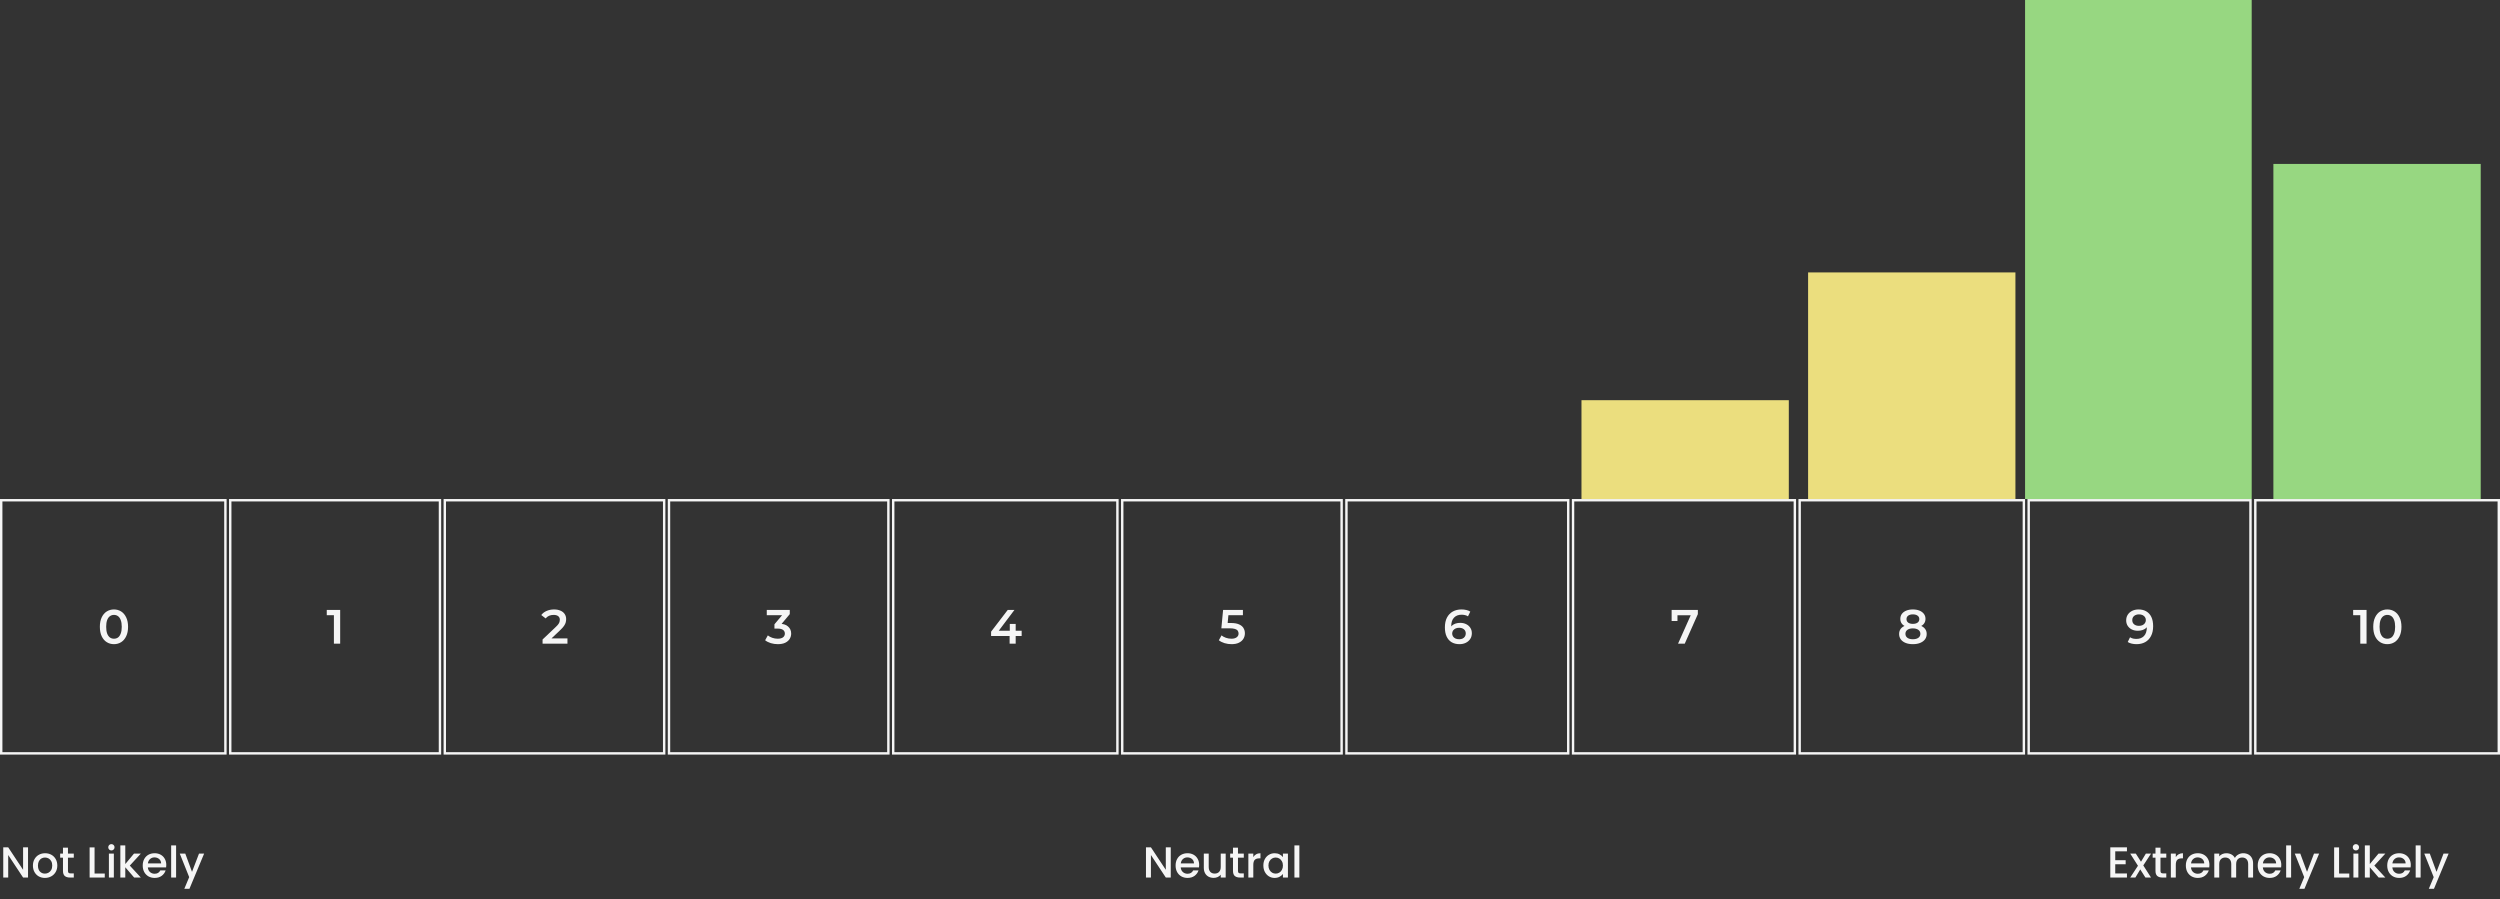
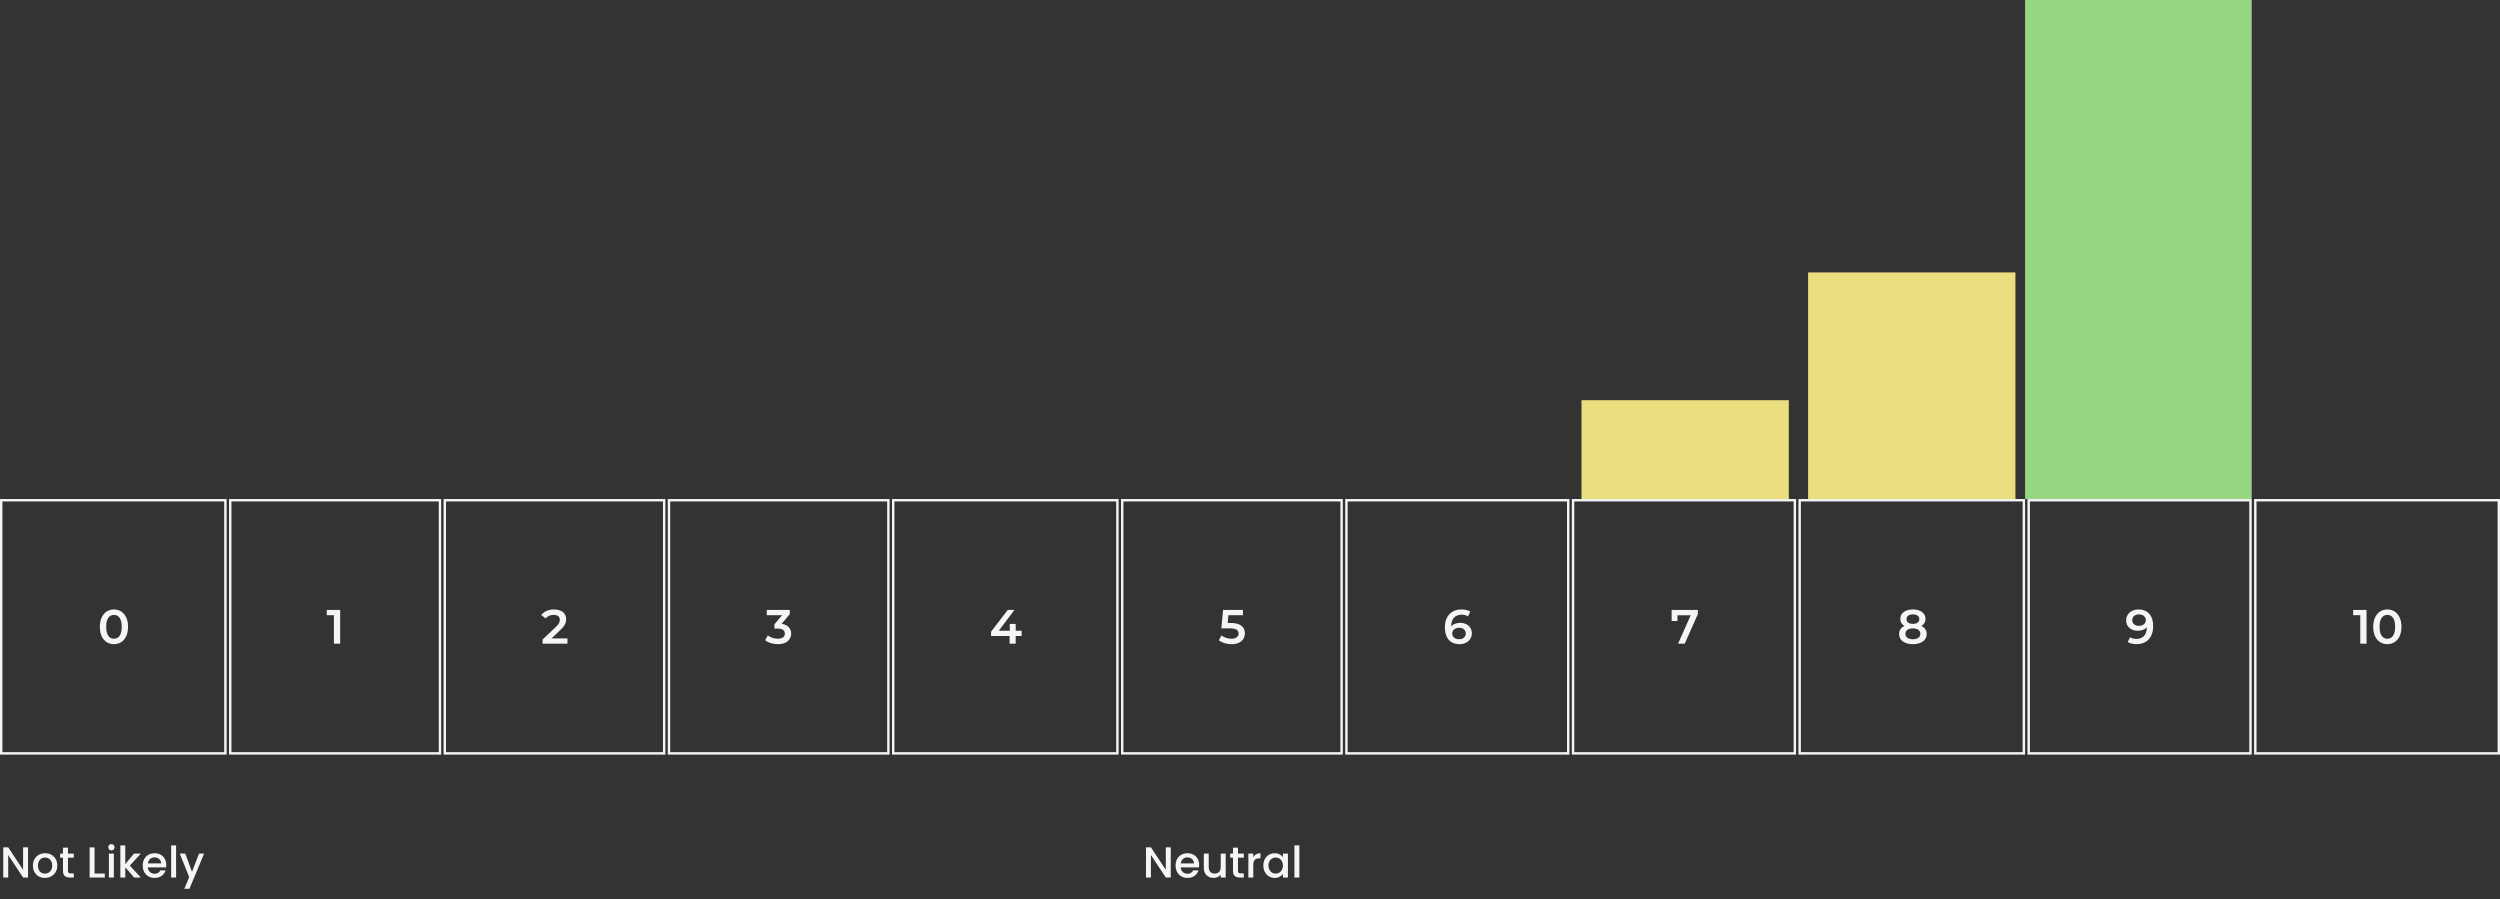
<svg xmlns="http://www.w3.org/2000/svg" width="1037" height="373" viewBox="0 0 1037 373" fill="none">
  <rect x="0" y="0" width="1037" height="373" fill="#333333" stroke="none" />
  <path d="M11.628 364H9.576L3.402 354.658V364H1.35V351.472H3.402L9.576 360.796V351.472H11.628V364ZM18.625 364.162C17.689 364.162 16.843 363.952 16.087 363.532C15.331 363.1 14.737 362.5 14.305 361.732C13.873 360.952 13.657 360.052 13.657 359.032C13.657 358.024 13.879 357.13 14.323 356.35C14.767 355.57 15.373 354.97 16.141 354.55C16.909 354.13 17.767 353.92 18.715 353.92C19.663 353.92 20.521 354.13 21.289 354.55C22.057 354.97 22.663 355.57 23.107 356.35C23.551 357.13 23.773 358.024 23.773 359.032C23.773 360.04 23.545 360.934 23.089 361.714C22.633 362.494 22.009 363.1 21.217 363.532C20.437 363.952 19.573 364.162 18.625 364.162ZM18.625 362.38C19.153 362.38 19.645 362.254 20.101 362.002C20.569 361.75 20.947 361.372 21.235 360.868C21.523 360.364 21.667 359.752 21.667 359.032C21.667 358.312 21.529 357.706 21.253 357.214C20.977 356.71 20.611 356.332 20.155 356.08C19.699 355.828 19.207 355.702 18.679 355.702C18.151 355.702 17.659 355.828 17.203 356.08C16.759 356.332 16.405 356.71 16.141 357.214C15.877 357.706 15.745 358.312 15.745 359.032C15.745 360.1 16.015 360.928 16.555 361.516C17.107 362.092 17.797 362.38 18.625 362.38ZM28.195 355.756V361.246C28.195 361.618 28.279 361.888 28.447 362.056C28.627 362.212 28.927 362.29 29.347 362.29H30.607V364H28.987C28.063 364 27.355 363.784 26.863 363.352C26.371 362.92 26.125 362.218 26.125 361.246V355.756H24.955V354.082H26.125V351.616H28.195V354.082H30.607V355.756H28.195ZM39.226 362.344H43.456V364H37.174V351.49H39.226V362.344ZM46.216 352.768C45.844 352.768 45.532 352.642 45.28 352.39C45.028 352.138 44.902 351.826 44.902 351.454C44.902 351.082 45.028 350.77 45.28 350.518C45.532 350.266 45.844 350.14 46.216 350.14C46.576 350.14 46.882 350.266 47.134 350.518C47.386 350.77 47.512 351.082 47.512 351.454C47.512 351.826 47.386 352.138 47.134 352.39C46.882 352.642 46.576 352.768 46.216 352.768ZM47.224 354.082V364H45.172V354.082H47.224ZM53.842 359.05L58.414 364H55.642L51.97 359.734V364H49.918V350.68H51.97V358.42L55.57 354.082H58.414L53.842 359.05ZM68.975 358.798C68.975 359.17 68.951 359.506 68.903 359.806H61.325C61.385 360.598 61.679 361.234 62.207 361.714C62.735 362.194 63.383 362.434 64.151 362.434C65.255 362.434 66.035 361.972 66.491 361.048H68.705C68.405 361.96 67.859 362.71 67.067 363.298C66.287 363.874 65.315 364.162 64.151 364.162C63.203 364.162 62.351 363.952 61.595 363.532C60.851 363.1 60.263 362.5 59.831 361.732C59.411 360.952 59.201 360.052 59.201 359.032C59.201 358.012 59.405 357.118 59.813 356.35C60.233 355.57 60.815 354.97 61.559 354.55C62.315 354.13 63.179 353.92 64.151 353.92C65.087 353.92 65.921 354.124 66.653 354.532C67.385 354.94 67.955 355.516 68.363 356.26C68.771 356.992 68.975 357.838 68.975 358.798ZM66.833 358.15C66.821 357.394 66.551 356.788 66.023 356.332C65.495 355.876 64.841 355.648 64.061 355.648C63.353 355.648 62.747 355.876 62.243 356.332C61.739 356.776 61.439 357.382 61.343 358.15H66.833ZM73.046 350.68V364H70.995V350.68H73.046ZM84.669 354.082L78.585 368.662H76.461L78.477 363.838L74.571 354.082H76.857L79.647 361.642L82.545 354.082H84.669Z" fill="#F5F5F5" />
  <path d="M485.628 364H483.576L477.402 354.658V364H475.35V351.472H477.402L483.576 360.796V351.472H485.628V364ZM497.413 358.798C497.413 359.17 497.389 359.506 497.341 359.806H489.763C489.823 360.598 490.117 361.234 490.645 361.714C491.173 362.194 491.821 362.434 492.589 362.434C493.693 362.434 494.473 361.972 494.929 361.048H497.143C496.843 361.96 496.297 362.71 495.505 363.298C494.725 363.874 493.753 364.162 492.589 364.162C491.641 364.162 490.789 363.952 490.033 363.532C489.289 363.1 488.701 362.5 488.269 361.732C487.849 360.952 487.639 360.052 487.639 359.032C487.639 358.012 487.843 357.118 488.251 356.35C488.671 355.57 489.253 354.97 489.997 354.55C490.753 354.13 491.617 353.92 492.589 353.92C493.525 353.92 494.359 354.124 495.091 354.532C495.823 354.94 496.393 355.516 496.801 356.26C497.209 356.992 497.413 357.838 497.413 358.798ZM495.271 358.15C495.259 357.394 494.989 356.788 494.461 356.332C493.933 355.876 493.279 355.648 492.499 355.648C491.791 355.648 491.185 355.876 490.681 356.332C490.177 356.776 489.877 357.382 489.781 358.15H495.271ZM508.414 354.082V364H506.362V362.83C506.038 363.238 505.612 363.562 505.084 363.802C504.568 364.03 504.016 364.144 503.428 364.144C502.648 364.144 501.946 363.982 501.322 363.658C500.71 363.334 500.224 362.854 499.864 362.218C499.516 361.582 499.342 360.814 499.342 359.914V354.082H501.376V359.608C501.376 360.496 501.598 361.18 502.042 361.66C502.486 362.128 503.092 362.362 503.86 362.362C504.628 362.362 505.234 362.128 505.678 361.66C506.134 361.18 506.362 360.496 506.362 359.608V354.082H508.414ZM513.515 355.756V361.246C513.515 361.618 513.599 361.888 513.767 362.056C513.947 362.212 514.247 362.29 514.667 362.29H515.927V364H514.307C513.383 364 512.675 363.784 512.183 363.352C511.691 362.92 511.445 362.218 511.445 361.246V355.756H510.275V354.082H511.445V351.616H513.515V354.082H515.927V355.756H513.515ZM519.871 355.522C520.171 355.018 520.567 354.628 521.059 354.352C521.563 354.064 522.157 353.92 522.841 353.92V356.044H522.319C521.515 356.044 520.903 356.248 520.483 356.656C520.075 357.064 519.871 357.772 519.871 358.78V364H517.819V354.082H519.871V355.522ZM524.043 358.996C524.043 358 524.247 357.118 524.655 356.35C525.075 355.582 525.639 354.988 526.347 354.568C527.067 354.136 527.859 353.92 528.723 353.92C529.503 353.92 530.181 354.076 530.757 354.388C531.345 354.688 531.813 355.066 532.161 355.522V354.082H534.231V364H532.161V362.524C531.813 362.992 531.339 363.382 530.739 363.694C530.139 364.006 529.455 364.162 528.687 364.162C527.835 364.162 527.055 363.946 526.347 363.514C525.639 363.07 525.075 362.458 524.655 361.678C524.247 360.886 524.043 359.992 524.043 358.996ZM532.161 359.032C532.161 358.348 532.017 357.754 531.729 357.25C531.453 356.746 531.087 356.362 530.631 356.098C530.175 355.834 529.683 355.702 529.155 355.702C528.627 355.702 528.135 355.834 527.679 356.098C527.223 356.35 526.851 356.728 526.563 357.232C526.287 357.724 526.149 358.312 526.149 358.996C526.149 359.68 526.287 360.28 526.563 360.796C526.851 361.312 527.223 361.708 527.679 361.984C528.147 362.248 528.639 362.38 529.155 362.38C529.683 362.38 530.175 362.248 530.631 361.984C531.087 361.72 531.453 361.336 531.729 360.832C532.017 360.316 532.161 359.716 532.161 359.032ZM538.978 350.68V364H536.926V350.68H538.978Z" fill="#F5F5F5" />
-   <path d="M877.402 353.146V356.818H881.722V358.492H877.402V362.326H882.262V364H875.35V351.472H882.262V353.146H877.402ZM889.037 358.978L892.241 364H889.919L887.777 360.634L885.761 364H883.619L886.823 359.122L883.619 354.082H885.941L888.083 357.448L890.099 354.082H892.241L889.037 358.978ZM896.166 355.756V361.246C896.166 361.618 896.25 361.888 896.418 362.056C896.598 362.212 896.898 362.29 897.318 362.29H898.578V364H896.958C896.034 364 895.326 363.784 894.834 363.352C894.342 362.92 894.096 362.218 894.096 361.246V355.756H892.926V354.082H894.096V351.616H896.166V354.082H898.578V355.756H896.166ZM902.521 355.522C902.821 355.018 903.217 354.628 903.709 354.352C904.213 354.064 904.807 353.92 905.491 353.92V356.044H904.969C904.165 356.044 903.553 356.248 903.133 356.656C902.725 357.064 902.521 357.772 902.521 358.78V364H900.469V354.082H902.521V355.522ZM916.467 358.798C916.467 359.17 916.443 359.506 916.395 359.806H908.817C908.877 360.598 909.171 361.234 909.699 361.714C910.227 362.194 910.875 362.434 911.643 362.434C912.747 362.434 913.527 361.972 913.983 361.048H916.197C915.897 361.96 915.351 362.71 914.559 363.298C913.779 363.874 912.807 364.162 911.643 364.162C910.695 364.162 909.843 363.952 909.087 363.532C908.343 363.1 907.755 362.5 907.323 361.732C906.903 360.952 906.693 360.052 906.693 359.032C906.693 358.012 906.897 357.118 907.305 356.35C907.725 355.57 908.307 354.97 909.051 354.55C909.807 354.13 910.671 353.92 911.643 353.92C912.579 353.92 913.413 354.124 914.145 354.532C914.877 354.94 915.447 355.516 915.855 356.26C916.263 356.992 916.467 357.838 916.467 358.798ZM914.325 358.15C914.313 357.394 914.043 356.788 913.515 356.332C912.987 355.876 912.333 355.648 911.553 355.648C910.845 355.648 910.239 355.876 909.735 356.332C909.231 356.776 908.931 357.382 908.835 358.15H914.325ZM930.493 353.92C931.273 353.92 931.969 354.082 932.581 354.406C933.205 354.73 933.691 355.21 934.039 355.846C934.399 356.482 934.579 357.25 934.579 358.15V364H932.545V358.456C932.545 357.568 932.323 356.89 931.879 356.422C931.435 355.942 930.829 355.702 930.061 355.702C929.293 355.702 928.681 355.942 928.225 356.422C927.781 356.89 927.559 357.568 927.559 358.456V364H925.525V358.456C925.525 357.568 925.303 356.89 924.859 356.422C924.415 355.942 923.809 355.702 923.041 355.702C922.273 355.702 921.661 355.942 921.205 356.422C920.761 356.89 920.539 357.568 920.539 358.456V364H918.487V354.082H920.539V355.216C920.875 354.808 921.301 354.49 921.817 354.262C922.333 354.034 922.885 353.92 923.473 353.92C924.265 353.92 924.973 354.088 925.597 354.424C926.221 354.76 926.701 355.246 927.037 355.882C927.337 355.282 927.805 354.808 928.441 354.46C929.077 354.1 929.761 353.92 930.493 353.92ZM946.28 358.798C946.28 359.17 946.256 359.506 946.208 359.806H938.63C938.69 360.598 938.984 361.234 939.512 361.714C940.04 362.194 940.688 362.434 941.456 362.434C942.56 362.434 943.34 361.972 943.796 361.048H946.01C945.71 361.96 945.164 362.71 944.372 363.298C943.592 363.874 942.62 364.162 941.456 364.162C940.508 364.162 939.656 363.952 938.9 363.532C938.156 363.1 937.568 362.5 937.136 361.732C936.716 360.952 936.506 360.052 936.506 359.032C936.506 358.012 936.71 357.118 937.118 356.35C937.538 355.57 938.12 354.97 938.864 354.55C939.62 354.13 940.484 353.92 941.456 353.92C942.392 353.92 943.226 354.124 943.958 354.532C944.69 354.94 945.26 355.516 945.668 356.26C946.076 356.992 946.28 357.838 946.28 358.798ZM944.138 358.15C944.126 357.394 943.856 356.788 943.328 356.332C942.8 355.876 942.146 355.648 941.366 355.648C940.658 355.648 940.052 355.876 939.548 356.332C939.044 356.776 938.744 357.382 938.648 358.15H944.138ZM950.351 350.68V364H948.299V350.68H950.351ZM961.973 354.082L955.889 368.662H953.765L955.781 363.838L951.875 354.082H954.161L956.951 361.642L959.849 354.082H961.973ZM970.25 362.344H974.48V364H968.198V351.49H970.25V362.344ZM977.24 352.768C976.868 352.768 976.556 352.642 976.304 352.39C976.052 352.138 975.926 351.826 975.926 351.454C975.926 351.082 976.052 350.77 976.304 350.518C976.556 350.266 976.868 350.14 977.24 350.14C977.6 350.14 977.906 350.266 978.158 350.518C978.41 350.77 978.536 351.082 978.536 351.454C978.536 351.826 978.41 352.138 978.158 352.39C977.906 352.642 977.6 352.768 977.24 352.768ZM978.248 354.082V364H976.196V354.082H978.248ZM984.866 359.05L989.438 364H986.666L982.994 359.734V364H980.942V350.68H982.994V358.42L986.594 354.082H989.438L984.866 359.05ZM999.999 358.798C999.999 359.17 999.975 359.506 999.927 359.806H992.349C992.409 360.598 992.703 361.234 993.231 361.714C993.759 362.194 994.407 362.434 995.175 362.434C996.279 362.434 997.059 361.972 997.515 361.048H999.729C999.429 361.96 998.883 362.71 998.091 363.298C997.311 363.874 996.339 364.162 995.175 364.162C994.227 364.162 993.375 363.952 992.619 363.532C991.875 363.1 991.287 362.5 990.855 361.732C990.435 360.952 990.225 360.052 990.225 359.032C990.225 358.012 990.429 357.118 990.837 356.35C991.257 355.57 991.839 354.97 992.583 354.55C993.339 354.13 994.203 353.92 995.175 353.92C996.111 353.92 996.945 354.124 997.677 354.532C998.409 354.94 998.979 355.516 999.387 356.26C999.795 356.992 999.999 357.838 999.999 358.798ZM997.857 358.15C997.845 357.394 997.575 356.788 997.047 356.332C996.519 355.876 995.865 355.648 995.085 355.648C994.377 355.648 993.771 355.876 993.267 356.332C992.763 356.776 992.463 357.382 992.367 358.15H997.857ZM1004.07 350.68V364H1002.02V350.68H1004.07ZM1015.69 354.082L1009.61 368.662H1007.48L1009.5 363.838L1005.59 354.082H1007.88L1010.67 361.642L1013.57 354.082H1015.69Z" fill="#F5F5F5" />
  <path d="M47.263 267.2C46.156 267.2 45.156 266.92 44.263 266.36C43.383 265.8 42.69 264.987 42.183 263.92C41.676 262.84 41.423 261.533 41.423 260C41.423 258.467 41.676 257.167 42.183 256.1C42.69 255.02 43.383 254.2 44.263 253.64C45.156 253.08 46.156 252.8 47.263 252.8C48.383 252.8 49.383 253.08 50.263 253.64C51.143 254.2 51.836 255.02 52.343 256.1C52.863 257.167 53.123 258.467 53.123 260C53.123 261.533 52.863 262.84 52.343 263.92C51.836 264.987 51.143 265.8 50.263 266.36C49.383 266.92 48.383 267.2 47.263 267.2ZM47.263 264.94C47.916 264.94 48.483 264.767 48.963 264.42C49.443 264.06 49.816 263.513 50.083 262.78C50.363 262.047 50.503 261.12 50.503 260C50.503 258.867 50.363 257.94 50.083 257.22C49.816 256.487 49.443 255.947 48.963 255.6C48.483 255.24 47.916 255.06 47.263 255.06C46.636 255.06 46.076 255.24 45.583 255.6C45.103 255.947 44.723 256.487 44.443 257.22C44.176 257.94 44.043 258.867 44.043 260C44.043 261.12 44.176 262.047 44.443 262.78C44.723 263.513 45.103 264.06 45.583 264.42C46.076 264.767 46.636 264.94 47.263 264.94Z" fill="#F5F5F5" />
  <rect x="0.5" y="207.5" width="93" height="105" stroke="#F5F5F5" />
  <path d="M138.503 267V254L139.643 255.18H135.543V253H141.103V267H138.503Z" fill="#F5F5F5" />
  <rect x="95.5" y="207.5" width="87" height="105" stroke="#F5F5F5" />
  <path d="M225.059 267V265.26L230.619 259.98C231.086 259.54 231.433 259.153 231.659 258.82C231.886 258.487 232.033 258.18 232.099 257.9C232.179 257.607 232.219 257.333 232.219 257.08C232.219 256.44 231.999 255.947 231.559 255.6C231.119 255.24 230.473 255.06 229.619 255.06C228.939 255.06 228.319 255.18 227.759 255.42C227.213 255.66 226.739 256.027 226.339 256.52L224.519 255.12C225.066 254.387 225.799 253.82 226.719 253.42C227.653 253.007 228.693 252.8 229.839 252.8C230.853 252.8 231.733 252.967 232.479 253.3C233.239 253.62 233.819 254.08 234.219 254.68C234.633 255.28 234.839 255.993 234.839 256.82C234.839 257.273 234.779 257.727 234.659 258.18C234.539 258.62 234.313 259.087 233.979 259.58C233.646 260.073 233.159 260.627 232.519 261.24L227.739 265.78L227.199 264.8H235.379V267H225.059Z" fill="#F5F5F5" />
  <rect x="184.5" y="207.5" width="91" height="105" stroke="#F5F5F5" />
  <path d="M322.639 267.2C321.653 267.2 320.686 267.06 319.739 266.78C318.806 266.487 318.019 266.087 317.379 265.58L318.499 263.56C319.006 263.973 319.619 264.307 320.339 264.56C321.059 264.813 321.813 264.94 322.599 264.94C323.533 264.94 324.259 264.753 324.779 264.38C325.299 263.993 325.559 263.473 325.559 262.82C325.559 262.18 325.319 261.673 324.839 261.3C324.359 260.927 323.586 260.74 322.519 260.74H321.239V258.96L325.239 254.2L325.579 255.18H318.059V253H327.599V254.74L323.599 259.5L322.239 258.7H323.019C324.739 258.7 326.026 259.087 326.879 259.86C327.746 260.62 328.179 261.6 328.179 262.8C328.179 263.587 327.979 264.313 327.579 264.98C327.179 265.647 326.566 266.187 325.739 266.6C324.926 267 323.893 267.2 322.639 267.2Z" fill="#F5F5F5" />
  <rect x="277.5" y="207.5" width="91" height="105" stroke="#F5F5F5" />
  <path d="M411.106 263.82V262.02L418.006 253H420.786L413.986 262.02L412.686 261.62H423.786V263.82H411.106ZM418.786 267V263.82L418.866 261.62V258.8H421.306V267H418.786Z" fill="#F5F5F5" />
  <rect x="370.5" y="207.5" width="93" height="105" stroke="#F5F5F5" />
  <path d="M510.84 267.2C509.854 267.2 508.887 267.06 507.94 266.78C507.007 266.487 506.22 266.087 505.58 265.58L506.68 263.56C507.187 263.973 507.8 264.307 508.52 264.56C509.254 264.813 510.014 264.94 510.8 264.94C511.72 264.94 512.44 264.747 512.96 264.36C513.494 263.973 513.76 263.453 513.76 262.8C513.76 262.36 513.647 261.973 513.42 261.64C513.207 261.307 512.82 261.053 512.26 260.88C511.714 260.707 510.96 260.62 510 260.62H506.62L507.34 253H515.56V255.18H508.3L509.66 253.94L509.12 259.64L507.76 258.42H510.58C511.967 258.42 513.08 258.607 513.92 258.98C514.774 259.34 515.394 259.847 515.78 260.5C516.18 261.14 516.38 261.873 516.38 262.7C516.38 263.513 516.18 264.26 515.78 264.94C515.38 265.62 514.767 266.167 513.94 266.58C513.127 266.993 512.094 267.2 510.84 267.2Z" fill="#F5F5F5" />
  <rect x="465.5" y="207.5" width="91" height="105" stroke="#F5F5F5" />
  <path d="M605.401 267.2C604.134 267.2 603.048 266.933 602.141 266.4C601.234 265.853 600.541 265.067 600.061 264.04C599.581 263.013 599.341 261.747 599.341 260.24C599.341 258.64 599.628 257.287 600.201 256.18C600.788 255.073 601.594 254.233 602.621 253.66C603.661 253.087 604.854 252.8 606.201 252.8C606.908 252.8 607.581 252.873 608.221 253.02C608.874 253.167 609.428 253.393 609.881 253.7L608.921 255.66C608.534 255.407 608.114 255.233 607.661 255.14C607.221 255.033 606.754 254.98 606.261 254.98C604.941 254.98 603.894 255.387 603.121 256.2C602.348 257.013 601.961 258.213 601.961 259.8C601.961 260.053 601.968 260.353 601.981 260.7C601.994 261.033 602.041 261.373 602.121 261.72L601.321 260.84C601.561 260.293 601.888 259.84 602.301 259.48C602.728 259.107 603.228 258.827 603.801 258.64C604.388 258.453 605.021 258.36 605.701 258.36C606.621 258.36 607.441 258.54 608.161 258.9C608.881 259.247 609.454 259.747 609.881 260.4C610.308 261.04 610.521 261.793 610.521 262.66C610.521 263.58 610.294 264.38 609.841 265.06C609.388 265.74 608.774 266.267 608.001 266.64C607.228 267.013 606.361 267.2 605.401 267.2ZM605.261 265.16C605.794 265.16 606.268 265.067 606.681 264.88C607.094 264.68 607.414 264.4 607.641 264.04C607.881 263.68 608.001 263.26 608.001 262.78C608.001 262.047 607.748 261.467 607.241 261.04C606.734 260.613 606.054 260.4 605.201 260.4C604.641 260.4 604.148 260.507 603.721 260.72C603.308 260.92 602.974 261.2 602.721 261.56C602.481 261.92 602.361 262.333 602.361 262.8C602.361 263.227 602.474 263.62 602.701 263.98C602.928 264.34 603.254 264.627 603.681 264.84C604.121 265.053 604.648 265.16 605.261 265.16Z" fill="#F5F5F5" />
  <rect x="558.5" y="207.5" width="92" height="105" stroke="#F5F5F5" />
  <path d="M696.052 267L701.832 254.04L702.512 255.2H694.572L695.812 253.94V257.58H693.392V253H704.272V254.74L698.832 267H696.052Z" fill="#F5F5F5" />
  <rect x="652.5" y="207.5" width="92" height="105" stroke="#F5F5F5" />
  <path d="M793.453 267.2C792.293 267.2 791.286 267.027 790.433 266.68C789.58 266.333 788.92 265.847 788.453 265.22C787.986 264.58 787.753 263.833 787.753 262.98C787.753 262.127 787.98 261.407 788.433 260.82C788.886 260.233 789.54 259.787 790.393 259.48C791.246 259.173 792.266 259.02 793.453 259.02C794.64 259.02 795.66 259.173 796.513 259.48C797.38 259.787 798.04 260.24 798.493 260.84C798.96 261.427 799.193 262.14 799.193 262.98C799.193 263.833 798.953 264.58 798.473 265.22C798.006 265.847 797.34 266.333 796.473 266.68C795.62 267.027 794.613 267.2 793.453 267.2ZM793.453 265.16C794.413 265.16 795.173 264.96 795.733 264.56C796.293 264.16 796.573 263.607 796.573 262.9C796.573 262.207 796.293 261.66 795.733 261.26C795.173 260.86 794.413 260.66 793.453 260.66C792.493 260.66 791.74 260.86 791.193 261.26C790.646 261.66 790.373 262.207 790.373 262.9C790.373 263.607 790.646 264.16 791.193 264.56C791.74 264.96 792.493 265.16 793.453 265.16ZM793.453 260.38C792.373 260.38 791.446 260.24 790.673 259.96C789.9 259.667 789.3 259.247 788.873 258.7C788.46 258.14 788.253 257.473 788.253 256.7C788.253 255.9 788.466 255.213 788.893 254.64C789.333 254.053 789.946 253.6 790.733 253.28C791.52 252.96 792.426 252.8 793.453 252.8C794.493 252.8 795.406 252.96 796.193 253.28C796.98 253.6 797.593 254.053 798.033 254.64C798.473 255.213 798.693 255.9 798.693 256.7C798.693 257.473 798.48 258.14 798.053 258.7C797.64 259.247 797.04 259.667 796.253 259.96C795.466 260.24 794.533 260.38 793.453 260.38ZM793.453 258.78C794.28 258.78 794.933 258.607 795.413 258.26C795.893 257.9 796.133 257.42 796.133 256.82C796.133 256.193 795.886 255.707 795.393 255.36C794.9 255.013 794.253 254.84 793.453 254.84C792.653 254.84 792.013 255.013 791.533 255.36C791.053 255.707 790.813 256.193 790.813 256.82C790.813 257.42 791.046 257.9 791.513 258.26C791.993 258.607 792.64 258.78 793.453 258.78Z" fill="#F5F5F5" />
  <rect x="746.5" y="207.5" width="93" height="105" stroke="#F5F5F5" />
  <path d="M887.061 252.8C888.341 252.8 889.428 253.073 890.321 253.62C891.228 254.153 891.921 254.933 892.401 255.96C892.881 256.987 893.121 258.253 893.121 259.76C893.121 261.36 892.828 262.713 892.241 263.82C891.668 264.927 890.868 265.767 889.841 266.34C888.814 266.913 887.621 267.2 886.261 267.2C885.554 267.2 884.881 267.127 884.241 266.98C883.601 266.833 883.048 266.607 882.581 266.3L883.541 264.34C883.928 264.593 884.348 264.773 884.801 264.88C885.254 264.973 885.721 265.02 886.201 265.02C887.521 265.02 888.568 264.613 889.341 263.8C890.114 262.987 890.501 261.787 890.501 260.2C890.501 259.947 890.494 259.653 890.481 259.32C890.468 258.973 890.421 258.627 890.341 258.28L891.141 259.16C890.914 259.707 890.588 260.167 890.161 260.54C889.734 260.9 889.234 261.173 888.661 261.36C888.088 261.547 887.454 261.64 886.761 261.64C885.854 261.64 885.034 261.467 884.301 261.12C883.581 260.76 883.008 260.26 882.581 259.62C882.154 258.967 881.941 258.207 881.941 257.34C881.941 256.407 882.168 255.607 882.621 254.94C883.074 254.26 883.688 253.733 884.461 253.36C885.248 252.987 886.114 252.8 887.061 252.8ZM887.201 254.84C886.668 254.84 886.194 254.94 885.781 255.14C885.368 255.327 885.041 255.6 884.801 255.96C884.574 256.307 884.461 256.727 884.461 257.22C884.461 257.953 884.714 258.533 885.221 258.96C885.728 259.387 886.408 259.6 887.261 259.6C887.821 259.6 888.314 259.5 888.741 259.3C889.168 259.087 889.501 258.8 889.741 258.44C889.981 258.067 890.101 257.653 890.101 257.2C890.101 256.76 889.988 256.367 889.761 256.02C889.534 255.66 889.208 255.373 888.781 255.16C888.354 254.947 887.828 254.84 887.201 254.84Z" fill="#F5F5F5" />
  <rect x="841.5" y="207.5" width="92" height="105" stroke="#F5F5F5" />
  <path d="M979.046 267V254L980.186 255.18H976.086V253H981.646V267H979.046ZM990.263 267.2C989.156 267.2 988.156 266.92 987.263 266.36C986.383 265.8 985.69 264.987 985.183 263.92C984.676 262.84 984.423 261.533 984.423 260C984.423 258.467 984.676 257.167 985.183 256.1C985.69 255.02 986.383 254.2 987.263 253.64C988.156 253.08 989.156 252.8 990.263 252.8C991.383 252.8 992.383 253.08 993.263 253.64C994.143 254.2 994.836 255.02 995.343 256.1C995.863 257.167 996.123 258.467 996.123 260C996.123 261.533 995.863 262.84 995.343 263.92C994.836 264.987 994.143 265.8 993.263 266.36C992.383 266.92 991.383 267.2 990.263 267.2ZM990.263 264.94C990.916 264.94 991.483 264.767 991.963 264.42C992.443 264.06 992.816 263.513 993.083 262.78C993.363 262.047 993.503 261.12 993.503 260C993.503 258.867 993.363 257.94 993.083 257.22C992.816 256.487 992.443 255.947 991.963 255.6C991.483 255.24 990.916 255.06 990.263 255.06C989.636 255.06 989.076 255.24 988.583 255.6C988.103 255.947 987.723 256.487 987.443 257.22C987.176 257.94 987.043 258.867 987.043 260C987.043 261.12 987.176 262.047 987.443 262.78C987.723 263.513 988.103 264.06 988.583 264.42C989.076 264.767 989.636 264.94 990.263 264.94Z" fill="#F5F5F5" />
  <rect x="935.5" y="207.5" width="101" height="105" stroke="#F5F5F5" />
  <rect x="840" width="94" height="207" fill="#97D781" />
-   <rect x="943" y="68" width="86" height="139" fill="#97D781" />
  <rect x="750" y="113" width="86" height="94" fill="#EBDE7E" />
  <rect x="656" y="166" width="86" height="41" fill="#EBDE7E" />
</svg>